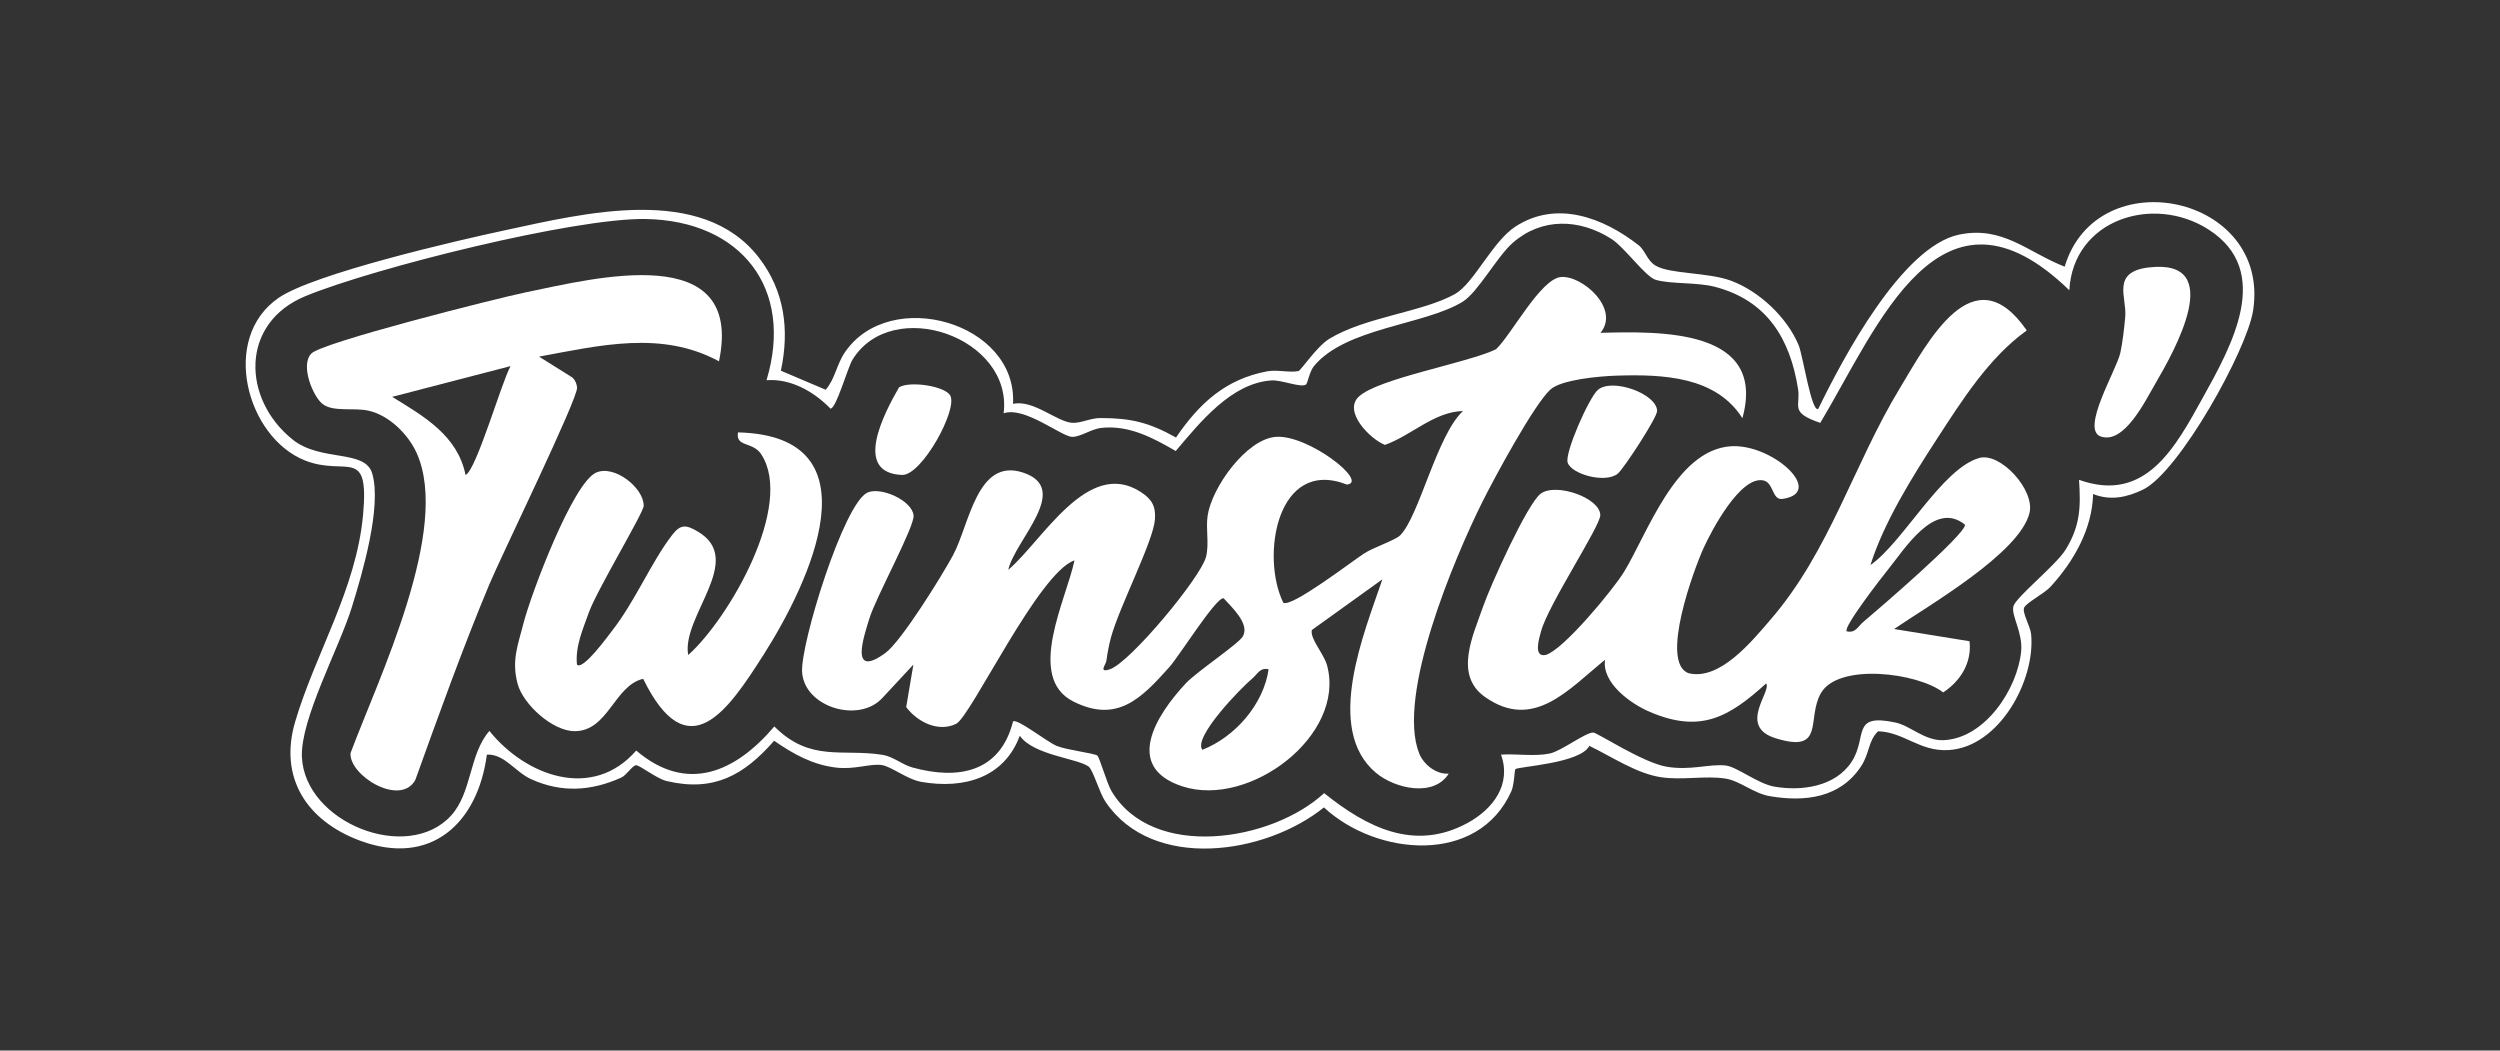
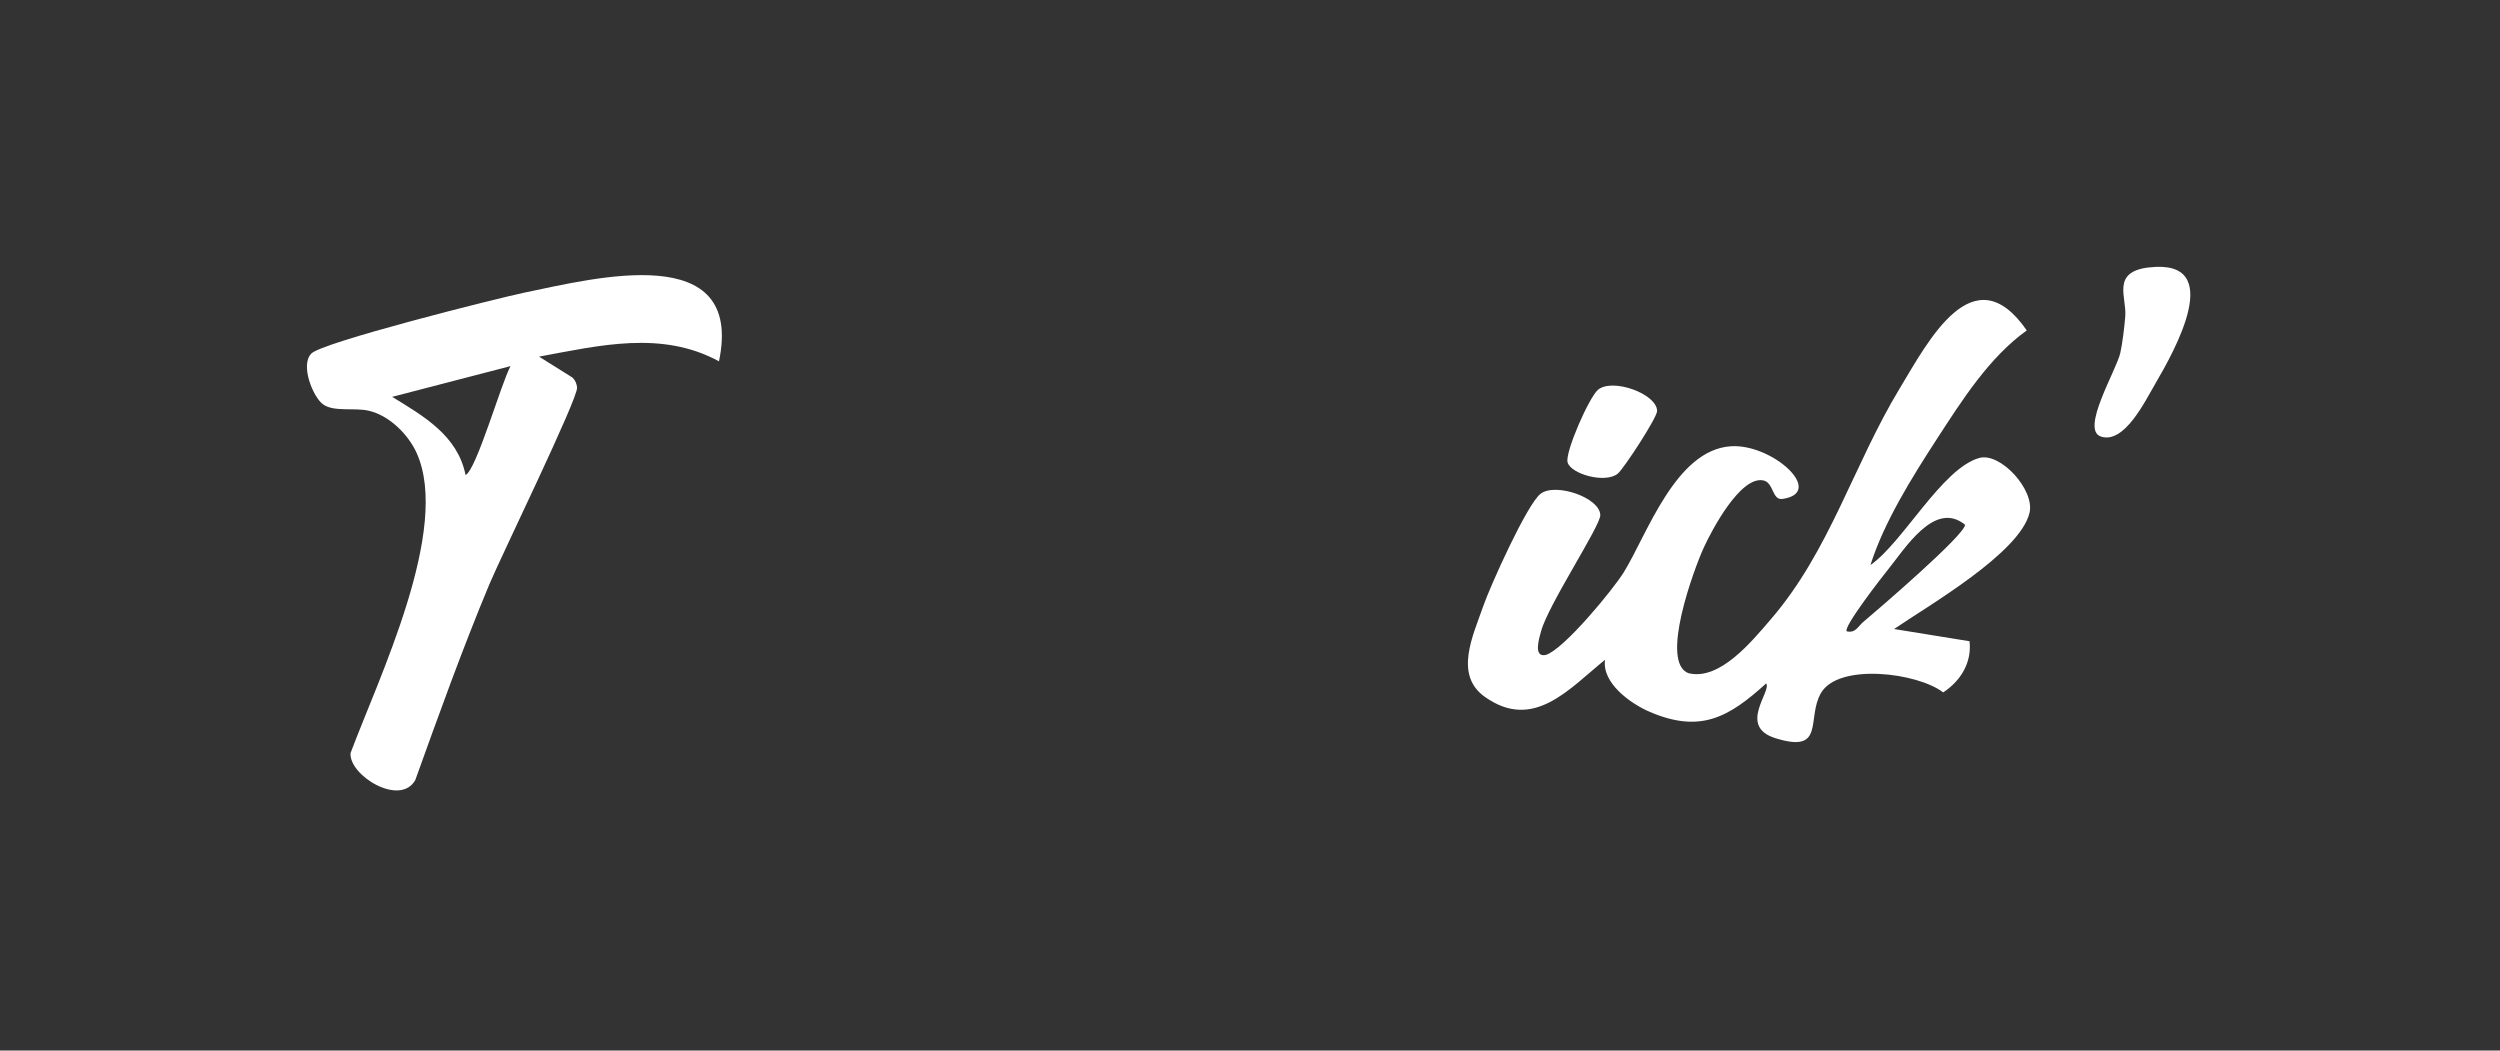
<svg xmlns="http://www.w3.org/2000/svg" id="Calque_1" data-name="Calque 1" viewBox="0 0 527.65 221.73">
  <rect x="0" y="0" width="527.65" height="221.73" fill="#333333" stroke="none" />
  <defs>
    <style> .cls-1 { fill: #fff; } </style>
  </defs>
  <g id="rsWIiU">
    <g>
-       <path class="cls-1" d="M441.77,104.26c-.18,7.41-4.09,14.22-8.96,19.55-1.39,1.51-5.07,3.36-5.58,4.41s1.29,3.92,1.46,5.64c.94,9.73-6.75,23.86-17.46,24.45-6.09.34-9.32-3.78-14.84-3.97-2.15,2.1-1.76,4.65-3.62,7.44-4.4,6.63-11.82,7.53-19.27,6.25-3.38-.58-6.26-3.22-9.3-3.7-4.27-.68-9.16.4-13.7-.3-5.16-.8-10.43-4.39-15.06-6.61-1.87,3.73-15.01,4.35-15.61,4.92-.17.16-.23,3.27-.84,4.65-7.01,15.68-28.49,13.69-39.56,3.42-12.33,9.95-36.17,13.56-46.11-1.2-1.31-1.95-2.61-6.73-3.57-7.43-2.37-1.72-11.7-2.41-14.51-6.5-3.31,8.92-11.82,11.29-20.75,9.75-3.08-.53-6.36-3.29-8.45-3.57-2.39-.32-5.66,1-9.53.55-5.03-.59-9.09-2.87-13.12-5.67-6.33,7.23-12.68,10.88-22.71,8.5-2.08-.49-5.7-3.39-6.44-3.33-.8.06-1.99,2.11-3.14,2.62-6.34,2.84-12.6,3.24-19.02.31-3.41-1.55-5.59-5.35-9.32-5.17-1.93,14.53-11.85,23.66-26.69,18.19-11.32-4.18-17.26-13.3-13.77-25.14,4.25-14.4,12.89-27.93,14.33-43.66,1.34-14.68-3.54-8.01-12.27-11.48-12.3-4.89-17.97-25.81-5.53-34.33,7.43-5.09,37.59-12.08,47.75-14.25,16.55-3.54,41.52-9.88,53.6,5.78,5.42,7.02,6.48,15.27,4.63,23.86l9.46,4.02c2.01-2.32,2.27-5.28,4.06-7.91,9.47-13.93,36.42-6.33,35.48,10.89,4.31-.95,9.22,3.8,12.51,4,1.79.11,3.83-1.01,5.91-1.01,6.51,0,10.3.94,15.98,4.11,4.91-7.2,10.41-12.28,19.17-13.96,2.21-.42,4.84.34,6.7-.08.46-.1,3.87-5.19,6.45-6.77,7.58-4.64,19.69-5.64,26.54-9.46,3.99-2.23,7.92-11.1,12.76-14.24,8.73-5.68,18.57-1.88,26,3.91,1.45,1.13,1.79,3.29,3.65,4.35,3.12,1.79,11.03,1.36,15.85,3.15,6.02,2.23,11.89,7.78,14.32,13.68.85,2.06,2.71,14.34,4.12,13.36,5.12-10.52,17.62-34.26,29.74-36.77,9.2-1.9,14.49,3.74,22.26,6.77,6.83-22.76,43.54-15.16,39.77,9.26-1.28,8.32-15.59,34.06-23.21,37.78-3.43,1.67-6.94,2.39-10.54.95ZM438.77,101.26c14.13,5.09,20.42-6.99,26.16-17.33,6.04-10.88,14.94-26.73,1.17-35.51-11.68-7.45-28.54-2.09-29.35,12.84-27.24-26.42-40.33,7.57-52.56,27.99-6.59-2.23-4.1-3.47-4.7-7.21-1.69-10.59-6.56-18.62-17.51-21.5-3.82-1-9.39-.55-12.52-1.48-2.17-.64-6.55-6.84-9.36-8.64-6.73-4.29-14.71-4.53-20.83.84-3.31,2.91-7.35,10.45-10.57,12.43-8.05,4.94-24.72,5.45-31.4,13.61-.89,1.08-1.34,3.62-1.64,3.85-1.03.76-5.17-.99-7.27-.86-8.52.53-15.19,8.95-20.24,14.9-4.83-2.8-9.93-5.54-15.77-4.87-2.09.24-4.42,1.96-6.13,1.88-2.31-.11-9.97-6.47-14.42-4.98,1.97-16.08-23.54-24.87-31.9-11.31-1.04,1.69-3.43,10.34-4.65,10.33-3.47-3.58-8.41-6.4-13.5-5.99,5.86-19.42-5.4-33.7-25.55-34.03-15.03-.24-57.23,10.32-71.72,16.26-13.88,5.69-13.43,21.73-2.75,30.29,5.96,4.78,15.31,1.97,16.81,7.19,2.03,7.07-2.1,21.06-4.33,28.25-2.65,8.54-10.87,23.62-10.52,31.55.6,13.83,22.24,22.48,31.47,12.39,4.45-4.87,3.78-12.91,8.1-17.88,7.69,9.54,21.77,14.73,30.99,4.14,10.78,9.18,21.01,4.49,29.15-5.09,7.57,7.59,14.36,4.65,22.8,5.99,2.35.37,4.1,2.05,6.34,2.67,9.73,2.69,18.54,1,21.24-9.72.92-.66,7.21,4.37,9.29,5.2s7.84,1.52,8.49,2c.48.35,2.01,5.84,3,7.51,8.7,14.65,33.8,10.64,44.88.43,8.96,7.17,19.02,12.4,30.26,6.3,5.44-2.96,9.32-8.18,7.07-14.43,3.35-.23,6.97.44,10.27-.23,2.48-.51,7.63-4.52,9.22-4.43.86.05,10.45,6.35,15.45,7.21s8.95-.62,12.43-.26c2.44.25,6.75,3.84,10.36,4.47,5.76.99,12.84,0,16.27-5.25s-.22-10.32,9.27-8.28c3.16.68,6.17,3.89,10.14,3.72,8.74-.38,15.59-10.8,16.37-18.73.39-3.98-2.13-7.57-1.64-9.51s9-8.67,11.05-12.01c3.06-5,3.19-8.89,2.81-14.69Z" />
-       <path class="cls-1" d="M337.76,70.25c12.68-.34,35.22-.89,29.99,18.01-5.6-8.84-16.8-9.28-26.48-8.98-3.6.11-11.74.82-14.05,2.94-3.48,3.2-11.86,18.71-14.33,23.67-5.87,11.77-18.2,40.91-13.36,53.12.93,2.34,3.58,4.48,6.24,4.27-3.16,5.07-11.39,3.16-15.35-.16-11.04-9.24-2.44-29.67,1.35-40.85l-14.89,10.7c-.45,1.82,2.55,5.01,3.21,7.47,3.99,14.79-16.4,30.15-30.53,25.53-12.48-4.07-5.55-15.02.7-21.73,2.3-2.47,11.19-8.35,12.08-9.97,1.46-2.66-2.46-6.2-4.08-8-1.54-.34-9.37,12.19-11.45,14.52-5.88,6.57-11.02,11.95-20.3,7.25-10.07-5.1-1.43-21.53.27-29.77-7.58,2.54-21.87,32.98-24.98,34.5-3.81,1.86-8.23-.45-10.54-3.53l1.52-8.97-6.5,6.99c-4.96,5.52-16.58,1.99-16.99-5.46-.33-5.97,8.77-35.48,13.78-37.83,2.75-1.29,9.43,1.59,9.75,4.83.23,2.34-7.92,17.2-9.31,21.68-1.23,3.97-4.26,12.87,3.35,7.35,3.38-2.46,12.01-16.4,14.31-20.69,3.45-6.45,5.03-20.54,14.68-17.42,10.46,3.38-1.62,14.21-3.05,20.55,7.22-6.11,16.75-23.68,27.94-16.45,2.35,1.52,3.23,2.99,3.02,5.82-.34,4.62-7.52,18.44-9.26,24.84-.45,1.65-.76,3.33-.99,5.02-.1.76-1.74,2.6.76,1.75,4.3-1.46,19.21-19.44,20.28-23.73.7-2.85-.09-5.8.33-8.67.86-5.92,8.15-16.2,14.43-16.65,6.87-.48,19.67,9.6,14.97,10.07-14.76-5.77-18.23,15.13-13.43,24.93,1.65,1.14,14.34-8.61,17.02-10.36,1.99-1.31,6.62-2.82,7.65-3.85,4.02-4.03,7.75-21.16,13.26-26.24-6.14.16-10.93,5.2-16.48,7.15-3.16-1.25-8.84-7.03-5.53-10.17,4.06-3.86,23.11-7.14,28.98-10.02,3.25-3.03,9.38-14.85,13.7-15.24,4.46-.4,12.54,6.68,8.35,11.78ZM267.76,141.26c-1.88-.43-2.37,1.07-3.5,1.99-2.17,1.78-12.53,12.36-10.49,15,6.89-2.7,12.92-9.58,13.98-16.99Z" />
      <path class="cls-1" d="M394.77,119.26c6.86-4.74,15.1-20.4,22.97-22.6,4.48-1.25,11.78,6.76,10.61,11.59-2.07,8.52-21.42,19.6-28.58,24.51l15.92,2.58c.51,4.53-1.89,8.39-5.56,10.8-5.42-4.18-22.12-6.28-25.81.16-3.08,5.36,1.01,12.82-9.6,9.5-8.02-2.5-.71-9.95-1.96-11.55-7.9,7.17-13.87,10.55-24.51,6.02-4.09-1.74-10.19-6.11-9.49-11.02-7.65,6.19-15.08,15.09-25.34,7.85-6.61-4.66-2.5-12.99-.39-19.1,1.45-4.22,9.32-21.73,12.17-23.82,3.2-2.34,12.49.86,12.56,4.54.04,2.29-11,18.93-12.5,24.51-.39,1.45-1.71,5.58.99,5,3.75-1.09,14.22-13.79,16.5-17.5,4.9-7.97,10.89-25.74,22.53-26.54,8.78-.61,20.11,9.76,10.96,11.11-2.28.34-1.82-3.47-4.1-3.91-4.81-.94-10.83,10.45-12.54,14.19-2.02,4.4-9.42,24.36-3.16,26.52,6.58,1.54,13.27-6.7,17.3-11.38,12.47-14.47,17.39-32.5,27.23-48.77,5.99-9.9,15.55-28.49,26.8-12.21-7.96,5.69-13.72,14.83-19.02,22.99-5.18,7.98-11.13,17.51-13.97,26.52ZM389.77,133.25c1.87.43,2.37-1.05,3.5-1.99,2.97-2.49,21.58-18.47,21.47-20.51-6.44-5.24-12.71,5.11-16.37,9.61-1.09,1.34-9.44,12.07-8.6,12.89Z" />
      <path class="cls-1" d="M151.75,76.26c-12.1-6.57-25.17-3.35-37.98-.99l7.06,4.42c.6.58.88,1.28.97,2.1.23,2.26-16.11,35.76-18.5,41.5-5.68,13.6-10.66,27.48-15.65,41.35-3.22,5.71-14.06-1.03-13.66-5.71,5.92-15.82,21.21-47.26,13.94-63.34-1.78-3.93-5.8-7.92-10.1-8.9-3.11-.71-7.34.31-9.65-1.35-2.09-1.51-4.84-8.23-2.51-10.67,1.78-2.3,39.42-11.75,45.08-12.92,14.86-3.07,46.37-11.21,41,14.51ZM107.76,77.27l-24.99,6.49c6.63,4.07,13.82,8.14,15.49,16.5,2.29-1.05,7.58-19.57,9.5-22.99Z" />
-       <path class="cls-1" d="M135.74,143.27c-6.1,1.42-7.36,11.07-14.48,11.05-4.63-.01-10.87-5.66-12.02-10.02-1.31-4.94.09-8.19,1.26-12.79,1.51-5.94,10.33-29.48,15.29-31.75,3.85-1.76,10.09,3.19,10.07,7,0,1.41-9.98,17.98-11.58,22.52-1.25,3.54-2.89,7.11-2.51,10.98,1.2,1.38,6.58-6.06,7.39-7.1,4.93-6.3,8.26-14.48,12.72-20.27,1.82-2.36,3.02-2.1,5.43-.68,10.1,5.96-3.54,17.88-2.06,26.04,8.62-7.69,22.46-31.68,15.4-42.39-1.79-2.72-5.43-1.43-4.89-4.6,29.87.71,15.02,31.83,5.41,46.91-7.53,11.82-15.97,24.38-25.43,5.09Z" />
+       <path class="cls-1" d="M135.74,143.27Z" />
      <path class="cls-1" d="M453.53,56.45c16.51-1.97,5.34,17.73,1.4,24.48-2.22,3.81-6.61,12.87-11.53,11.2-4.33-1.46,3.29-13.97,4.11-17.63.46-2.04.88-5.59,1.05-7.75.32-4.03-2.99-9.36,4.97-10.31Z" />
      <path class="cls-1" d="M341.47,99.95c-2.64,2.18-9.92.1-10.61-2.35-.6-2.12,4.55-13.77,6.41-15.33,3.01-2.54,12.41.81,12.48,4.46.03,1.38-7.05,12.2-8.28,13.21Z" />
-       <path class="cls-1" d="M200.55,83.46c1.68,2.93-6.01,16.94-10.16,16.78-10.47-.41-3.75-13.08-.64-18.49,2.29-1.4,9.66-.27,10.8,1.71Z" />
    </g>
  </g>
</svg>